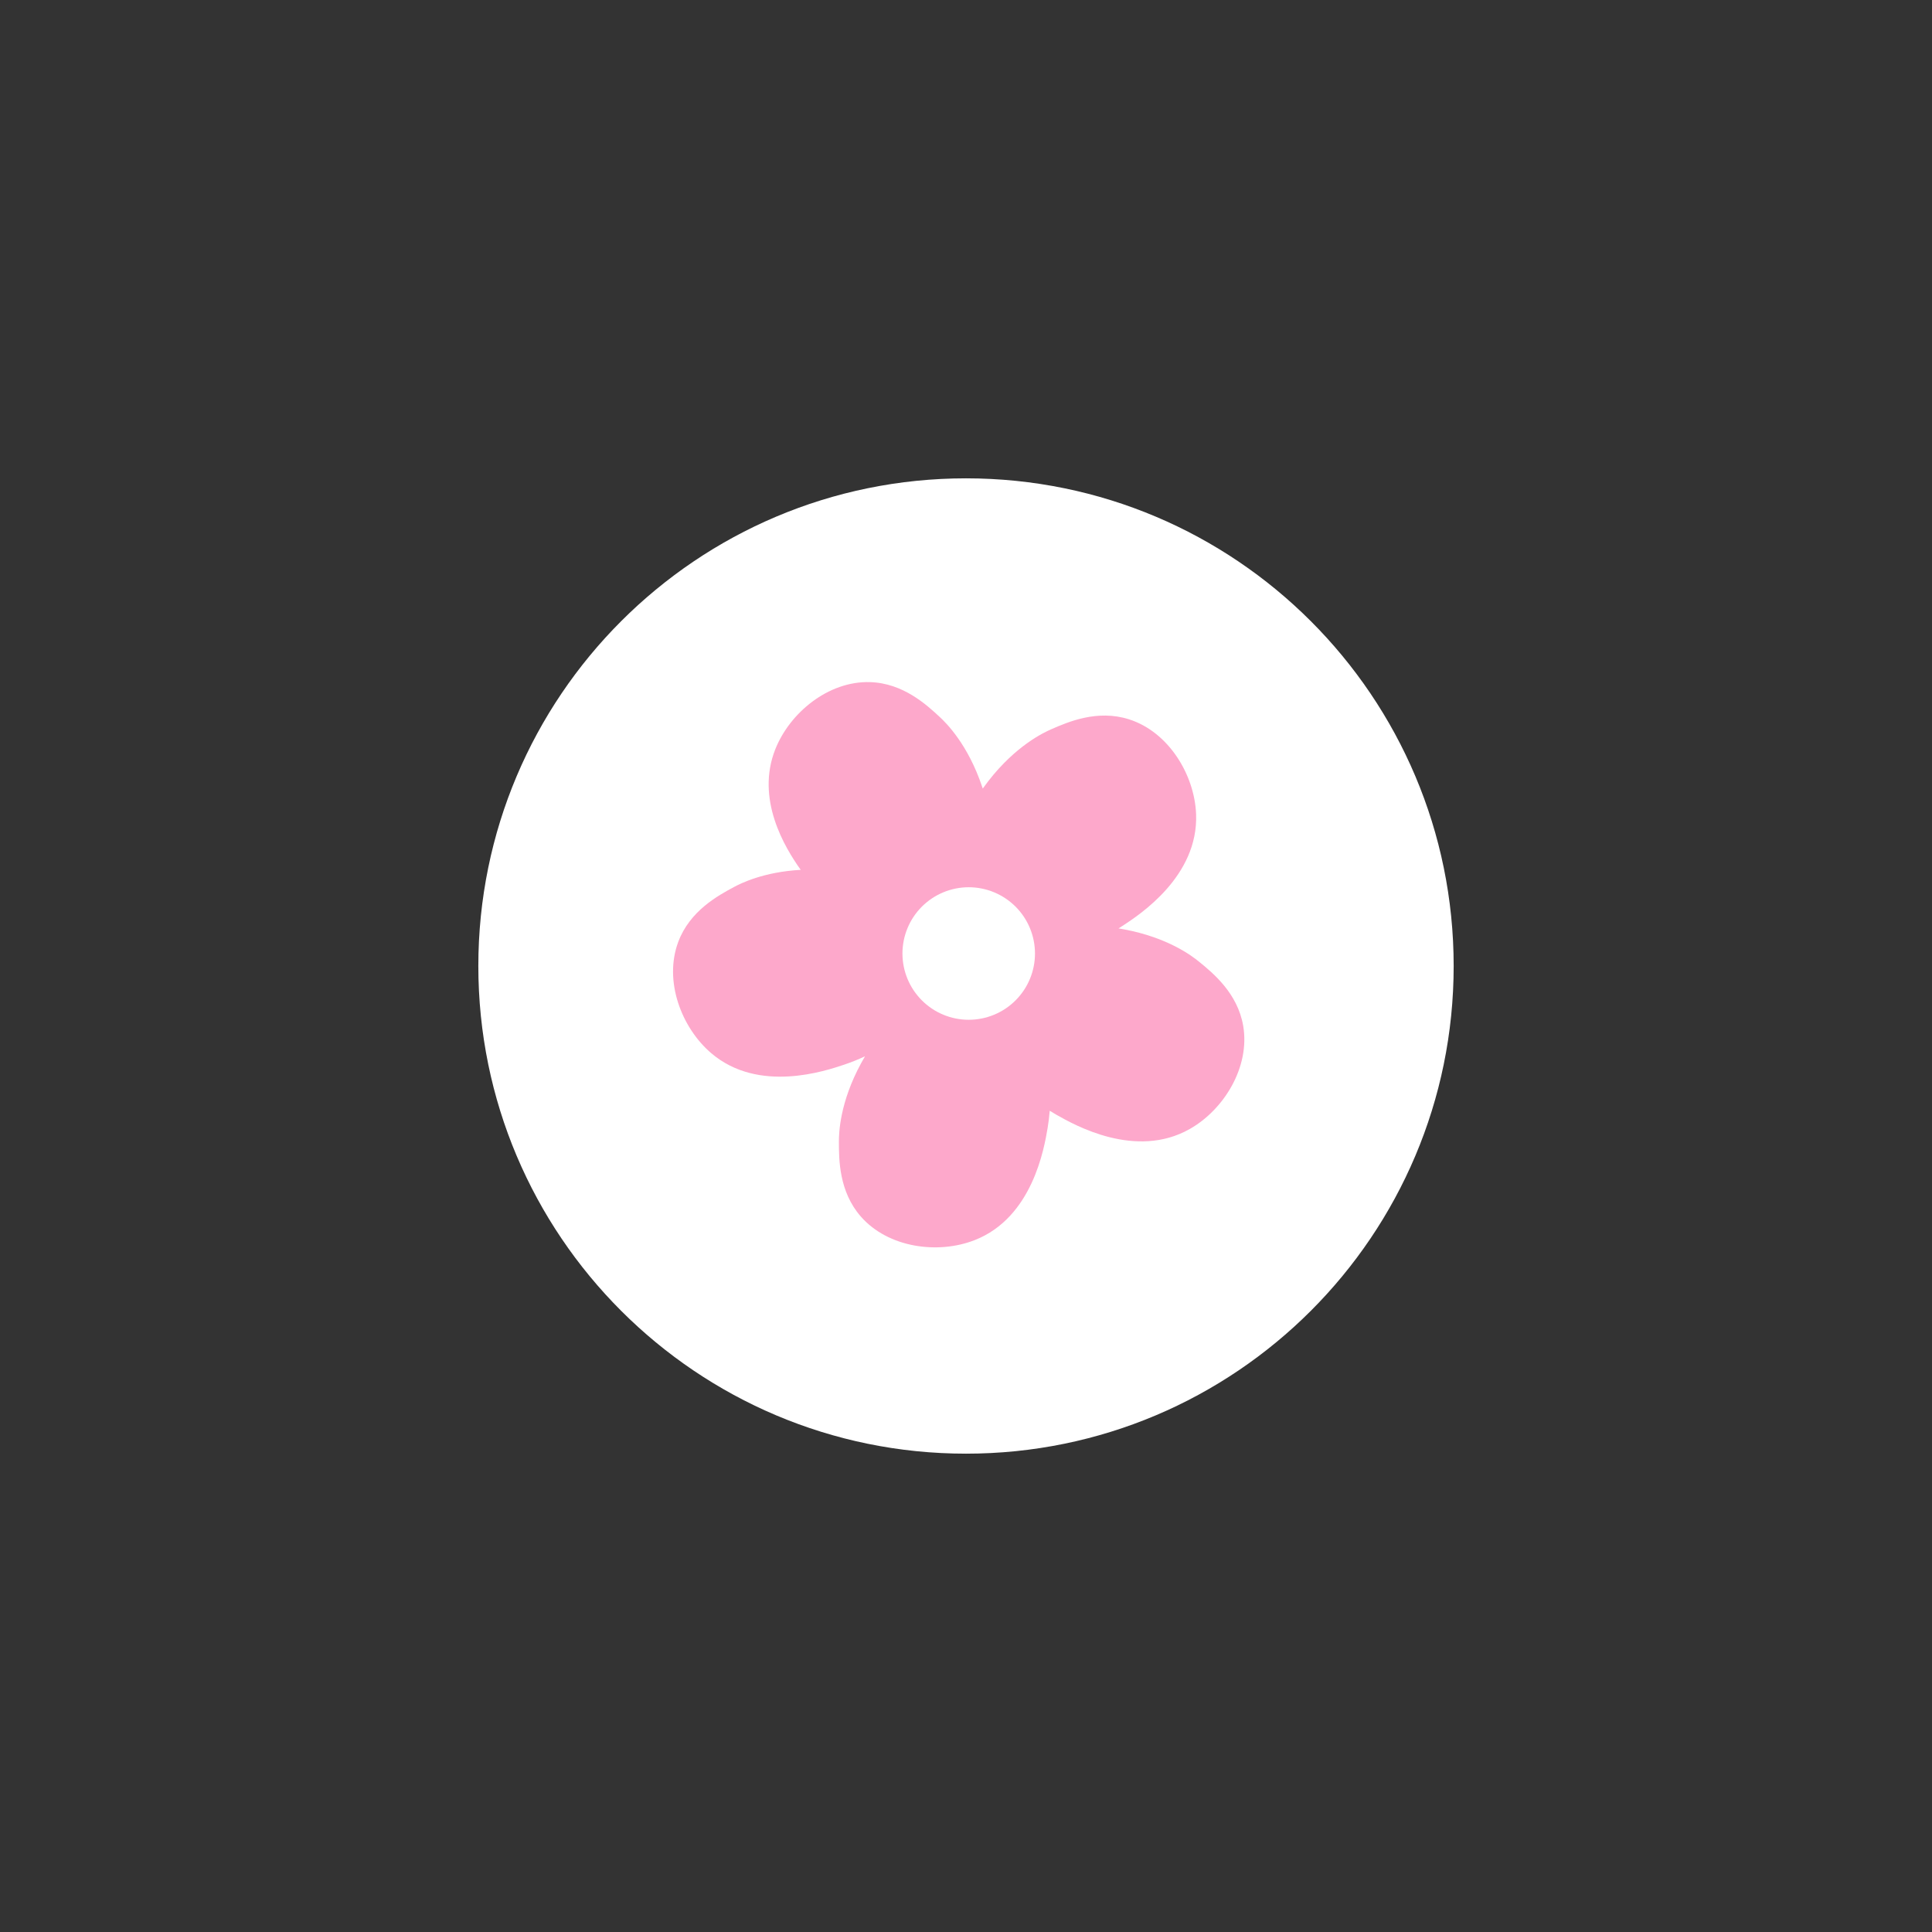
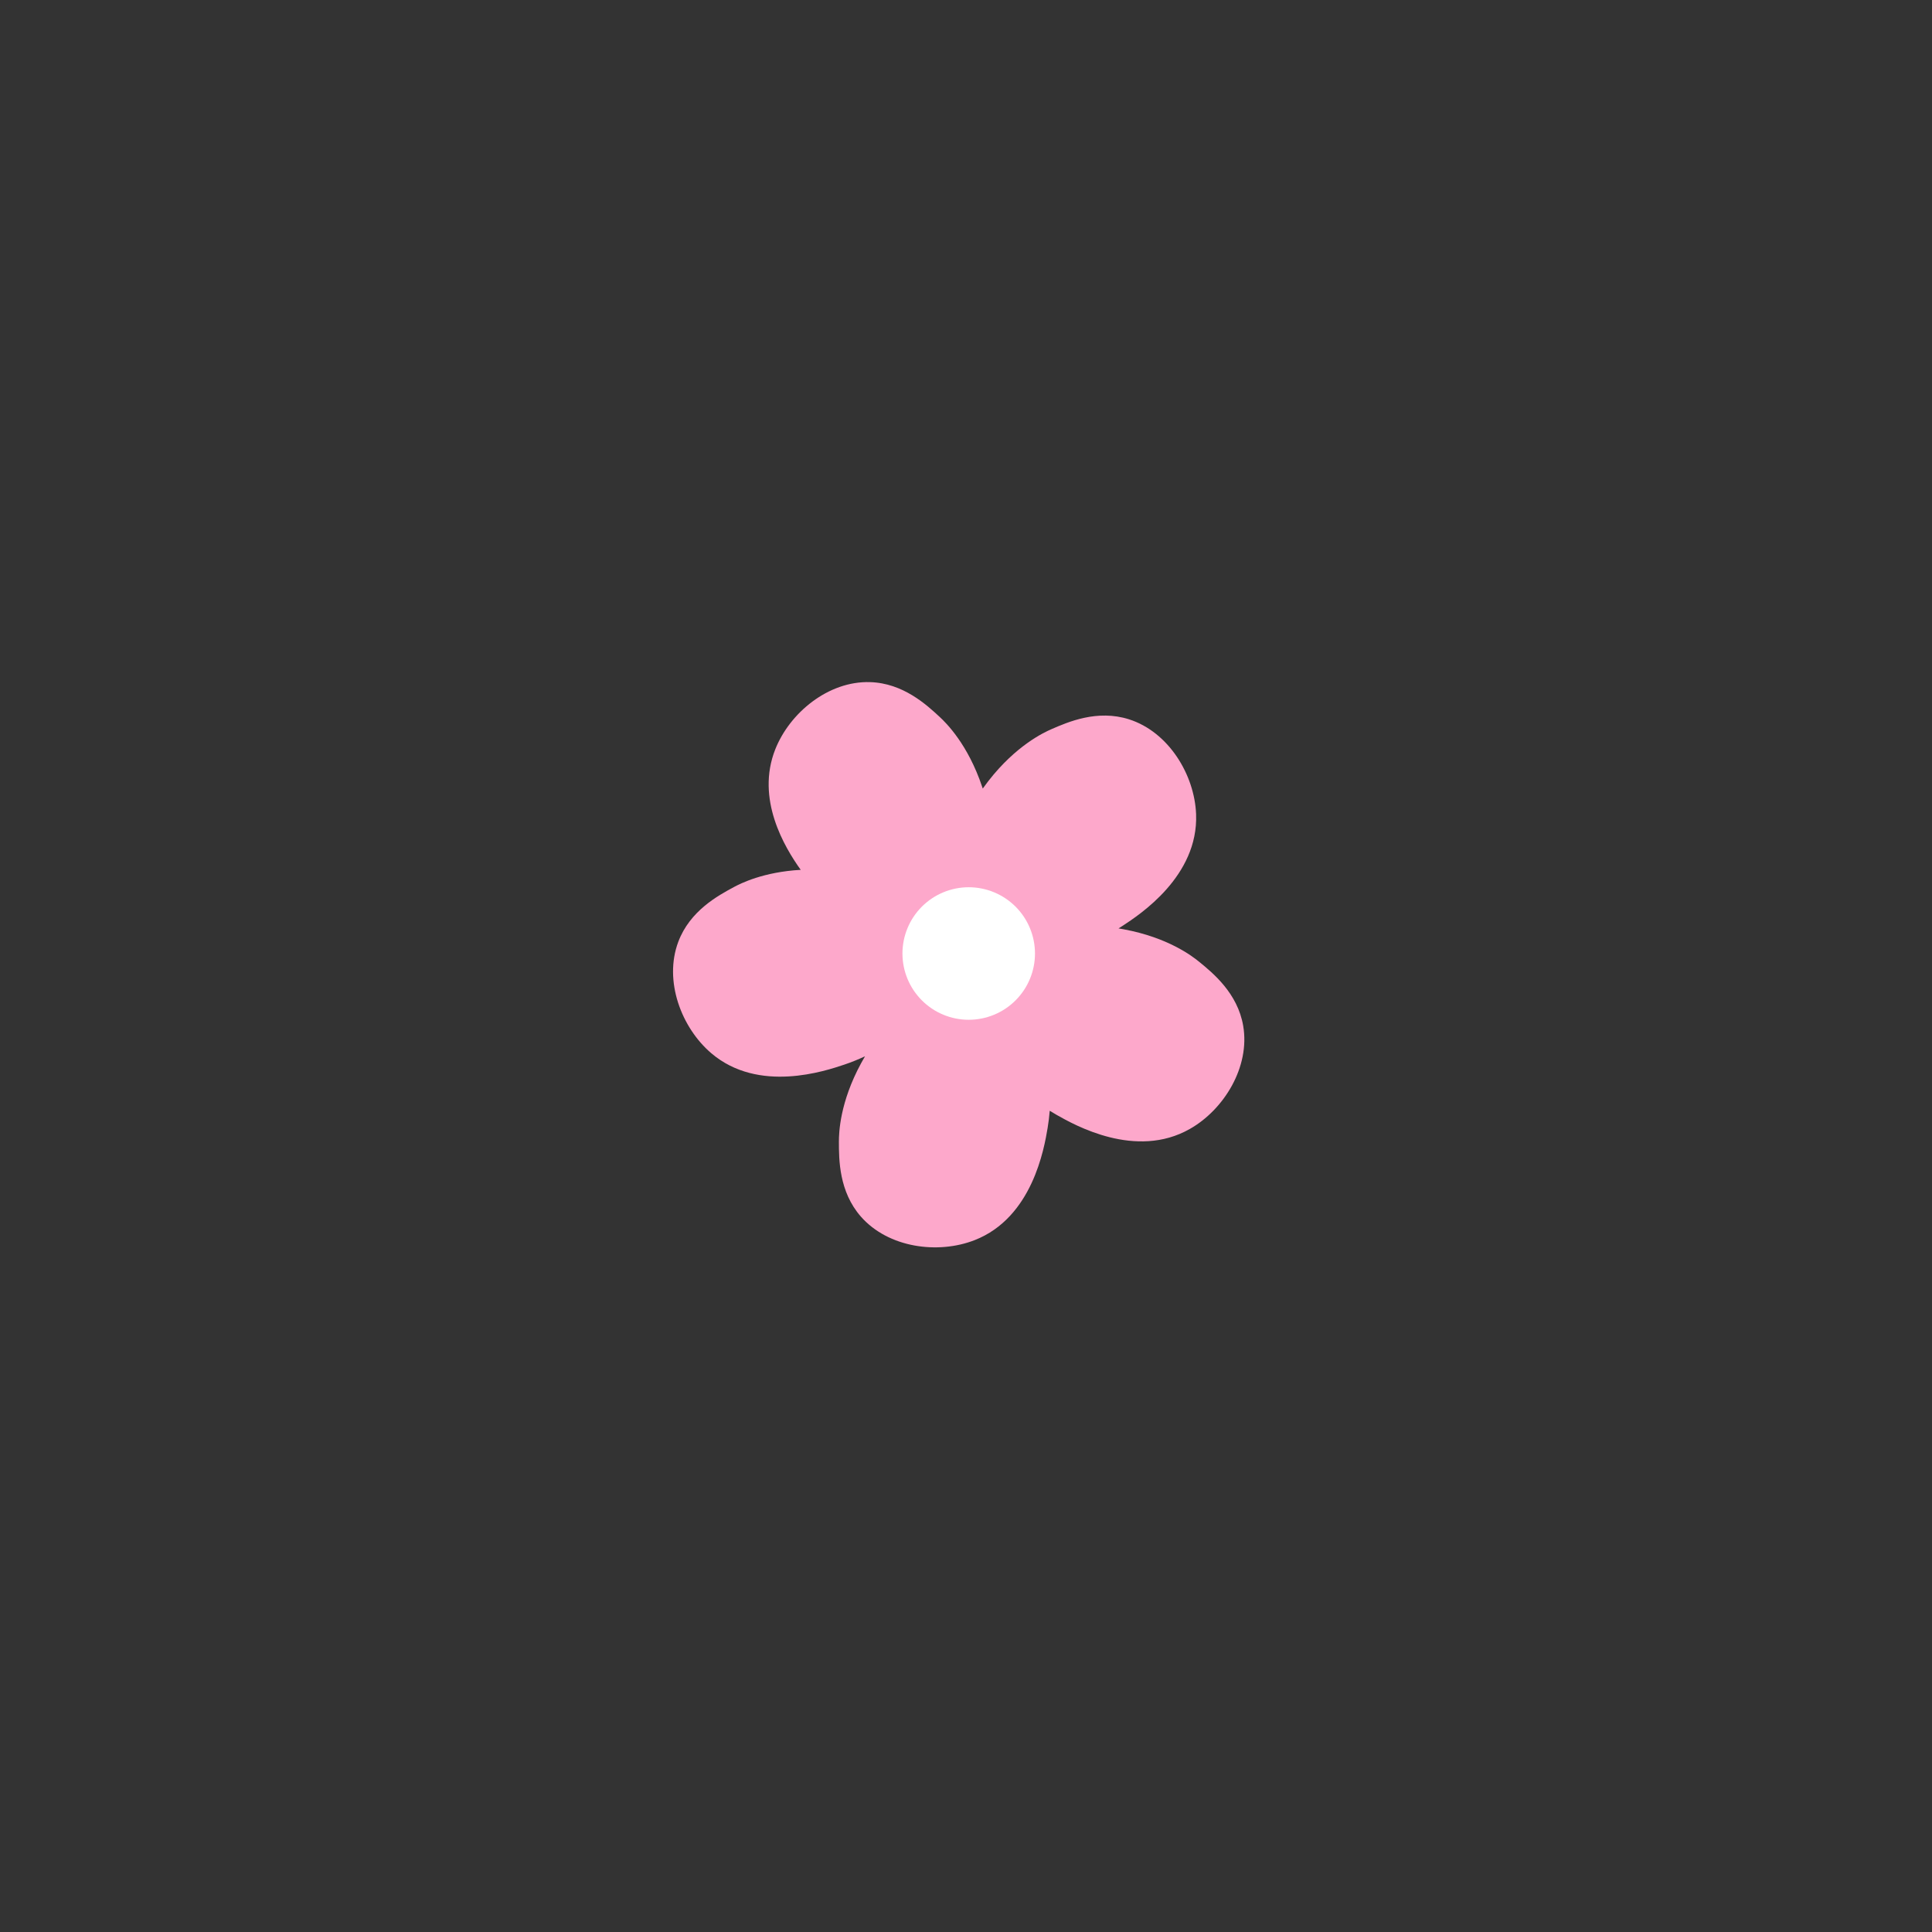
<svg xmlns="http://www.w3.org/2000/svg" version="1.2" preserveAspectRatio="xMidYMid meet" height="1080" viewBox="0 0 810 810" zoomAndPan="magnify" width="1080">
  <rect x="0" y="0" width="810" height="810" fill="#333333" stroke="none" />
  <defs>
    <clipPath id="e644d58f9b">
-       <path d="M 200.543 200.543 L 609.457 200.543 L 609.457 609.457 L 200.543 609.457 Z M 200.543 200.543" />
-     </clipPath>
+       </clipPath>
    <clipPath id="cbbdf8e105">
-       <path d="M 405 200.543 C 292.082 200.543 200.543 292.082 200.543 405 C 200.543 517.918 292.082 609.457 405 609.457 C 517.918 609.457 609.457 517.918 609.457 405 C 609.457 292.082 517.918 200.543 405 200.543 Z M 405 200.543" />
-     </clipPath>
+       </clipPath>
    <clipPath id="4e68d171b2">
      <path d="M 282 285.465 L 522 285.465 L 522 523 L 282 523 Z M 282 285.465" />
    </clipPath>
  </defs>
  <g id="b2cf4d1fb1">
    <g clip-path="url(#e644d58f9b)" clip-rule="nonzero">
      <g clip-path="url(#cbbdf8e105)" clip-rule="nonzero">
-         <path d="M 200.543 200.543 L 609.457 200.543 L 609.457 609.457 L 200.543 609.457 Z M 200.543 200.543" style="stroke:none;fill-rule:nonzero;fill:#ffffff;fill-opacity:1;" />
-       </g>
+         </g>
    </g>
    <g clip-path="url(#4e68d171b2)" clip-rule="nonzero">
      <path d="M 521.215 430.082 C 518.867 416.359 508.5 407.918 502.637 403.141 C 499.812 400.84 489.672 393.059 471.172 389.625 C 470.48 389.496 469.738 389.367 468.949 389.238 C 469.523 388.883 470.086 388.527 470.648 388.164 C 477.797 383.492 502.469 367.371 501.469 341.355 C 500.84 324.879 489.988 306.871 473.324 301.57 C 460.055 297.352 447.793 302.676 440.852 305.695 C 437.516 307.148 425.945 312.586 414.391 327.434 C 413.66 328.375 412.871 329.43 412.023 330.605 C 411.945 330.359 411.863 330.121 411.785 329.895 C 405.805 312.055 396.68 303.098 394.016 300.621 C 388.465 295.477 378.652 286.395 364.742 285.98 C 347.258 285.465 331.066 298.875 325.016 314.207 C 316.828 334.949 328.836 355.09 335.707 364.684 C 320.117 365.555 310.57 370.352 307.688 371.902 C 301.035 375.496 289.254 381.836 284.367 394.875 C 278.227 411.254 285.68 430.91 298.238 441.594 C 318.062 458.457 345.984 449.039 354.078 446.312 C 356.922 445.355 359.797 444.191 362.66 442.859 C 362.066 443.875 361.535 444.824 361.059 445.691 C 352.066 462.219 351.711 474.992 351.711 478.637 C 351.719 486.199 351.738 499.566 360.91 510.043 C 372.434 523.203 393.285 525.938 408.637 519.926 C 432.875 510.445 437.789 481.383 439.211 472.961 C 439.609 470.609 439.902 468.172 440.102 465.695 C 441.098 466.316 442.086 466.906 443.082 467.469 C 450.516 471.676 476.176 486.18 498.812 473.336 C 513.148 465.23 524.168 447.32 521.215 430.082 Z M 404.461 399.762 C 405.004 400.02 405.566 400.258 406.141 400.473 C 405.676 401.117 405.242 401.797 404.855 402.508 C 404.488 402.586 404.133 402.664 403.77 402.754 C 404.055 401.746 404.293 400.75 404.461 399.762 Z M 404.461 399.762" style="stroke:none;fill-rule:nonzero;fill:#fda8cb;fill-opacity:1;" />
    </g>
    <path d="M 433.922 399.762 C 433.922 400.672 433.875 401.582 433.785 402.484 C 433.699 403.391 433.562 404.289 433.387 405.184 C 433.211 406.074 432.988 406.957 432.723 407.828 C 432.461 408.699 432.152 409.555 431.805 410.395 C 431.457 411.234 431.07 412.059 430.641 412.859 C 430.211 413.66 429.746 414.441 429.238 415.199 C 428.734 415.953 428.191 416.684 427.613 417.387 C 427.039 418.09 426.426 418.766 425.785 419.406 C 425.141 420.051 424.469 420.66 423.762 421.238 C 423.059 421.816 422.332 422.359 421.574 422.863 C 420.816 423.367 420.039 423.836 419.234 424.266 C 418.434 424.695 417.609 425.082 416.77 425.43 C 415.93 425.777 415.074 426.086 414.203 426.348 C 413.332 426.613 412.453 426.832 411.559 427.012 C 410.668 427.188 409.766 427.32 408.863 427.41 C 407.957 427.5 407.047 427.547 406.141 427.547 C 405.23 427.547 404.32 427.5 403.414 427.41 C 402.512 427.32 401.609 427.188 400.719 427.012 C 399.828 426.832 398.945 426.613 398.074 426.348 C 397.203 426.086 396.348 425.777 395.508 425.43 C 394.668 425.082 393.844 424.695 393.043 424.266 C 392.238 423.836 391.461 423.367 390.703 422.863 C 389.949 422.359 389.219 421.816 388.516 421.238 C 387.812 420.66 387.137 420.051 386.492 419.406 C 385.852 418.766 385.242 418.09 384.664 417.387 C 384.086 416.684 383.543 415.953 383.039 415.199 C 382.535 414.441 382.066 413.66 381.637 412.859 C 381.207 412.059 380.82 411.234 380.473 410.395 C 380.125 409.555 379.816 408.699 379.555 407.828 C 379.289 406.957 379.066 406.074 378.891 405.184 C 378.715 404.289 378.578 403.391 378.492 402.484 C 378.402 401.582 378.355 400.672 378.355 399.762 C 378.355 398.852 378.402 397.945 378.492 397.039 C 378.578 396.133 378.715 395.234 378.891 394.344 C 379.066 393.449 379.289 392.57 379.555 391.699 C 379.816 390.828 380.125 389.973 380.473 389.133 C 380.82 388.289 381.207 387.469 381.637 386.668 C 382.066 385.863 382.535 385.086 383.039 384.328 C 383.543 383.57 384.086 382.844 384.664 382.137 C 385.242 381.434 385.852 380.762 386.492 380.117 C 387.137 379.477 387.812 378.863 388.516 378.289 C 389.219 377.711 389.949 377.168 390.703 376.664 C 391.461 376.156 392.238 375.691 393.043 375.262 C 393.844 374.832 394.668 374.445 395.508 374.098 C 396.348 373.746 397.203 373.441 398.074 373.176 C 398.945 372.914 399.828 372.691 400.719 372.516 C 401.609 372.336 402.512 372.203 403.414 372.113 C 404.32 372.027 405.23 371.98 406.141 371.98 C 407.047 371.98 407.957 372.027 408.863 372.113 C 409.766 372.203 410.668 372.336 411.559 372.516 C 412.453 372.691 413.332 372.914 414.203 373.176 C 415.074 373.441 415.93 373.746 416.77 374.098 C 417.609 374.445 418.434 374.832 419.234 375.262 C 420.039 375.691 420.816 376.156 421.574 376.664 C 422.332 377.168 423.059 377.711 423.762 378.289 C 424.469 378.863 425.141 379.477 425.785 380.117 C 426.426 380.762 427.039 381.434 427.613 382.137 C 428.191 382.844 428.734 383.57 429.238 384.328 C 429.742 385.086 430.211 385.863 430.641 386.668 C 431.07 387.469 431.457 388.289 431.805 389.133 C 432.152 389.973 432.461 390.828 432.723 391.699 C 432.988 392.57 433.211 393.449 433.387 394.344 C 433.562 395.234 433.699 396.133 433.785 397.039 C 433.875 397.945 433.922 398.852 433.922 399.762 Z M 433.922 399.762" style="stroke:none;fill-rule:nonzero;fill:#ffffff;fill-opacity:1;" />
  </g>
</svg>